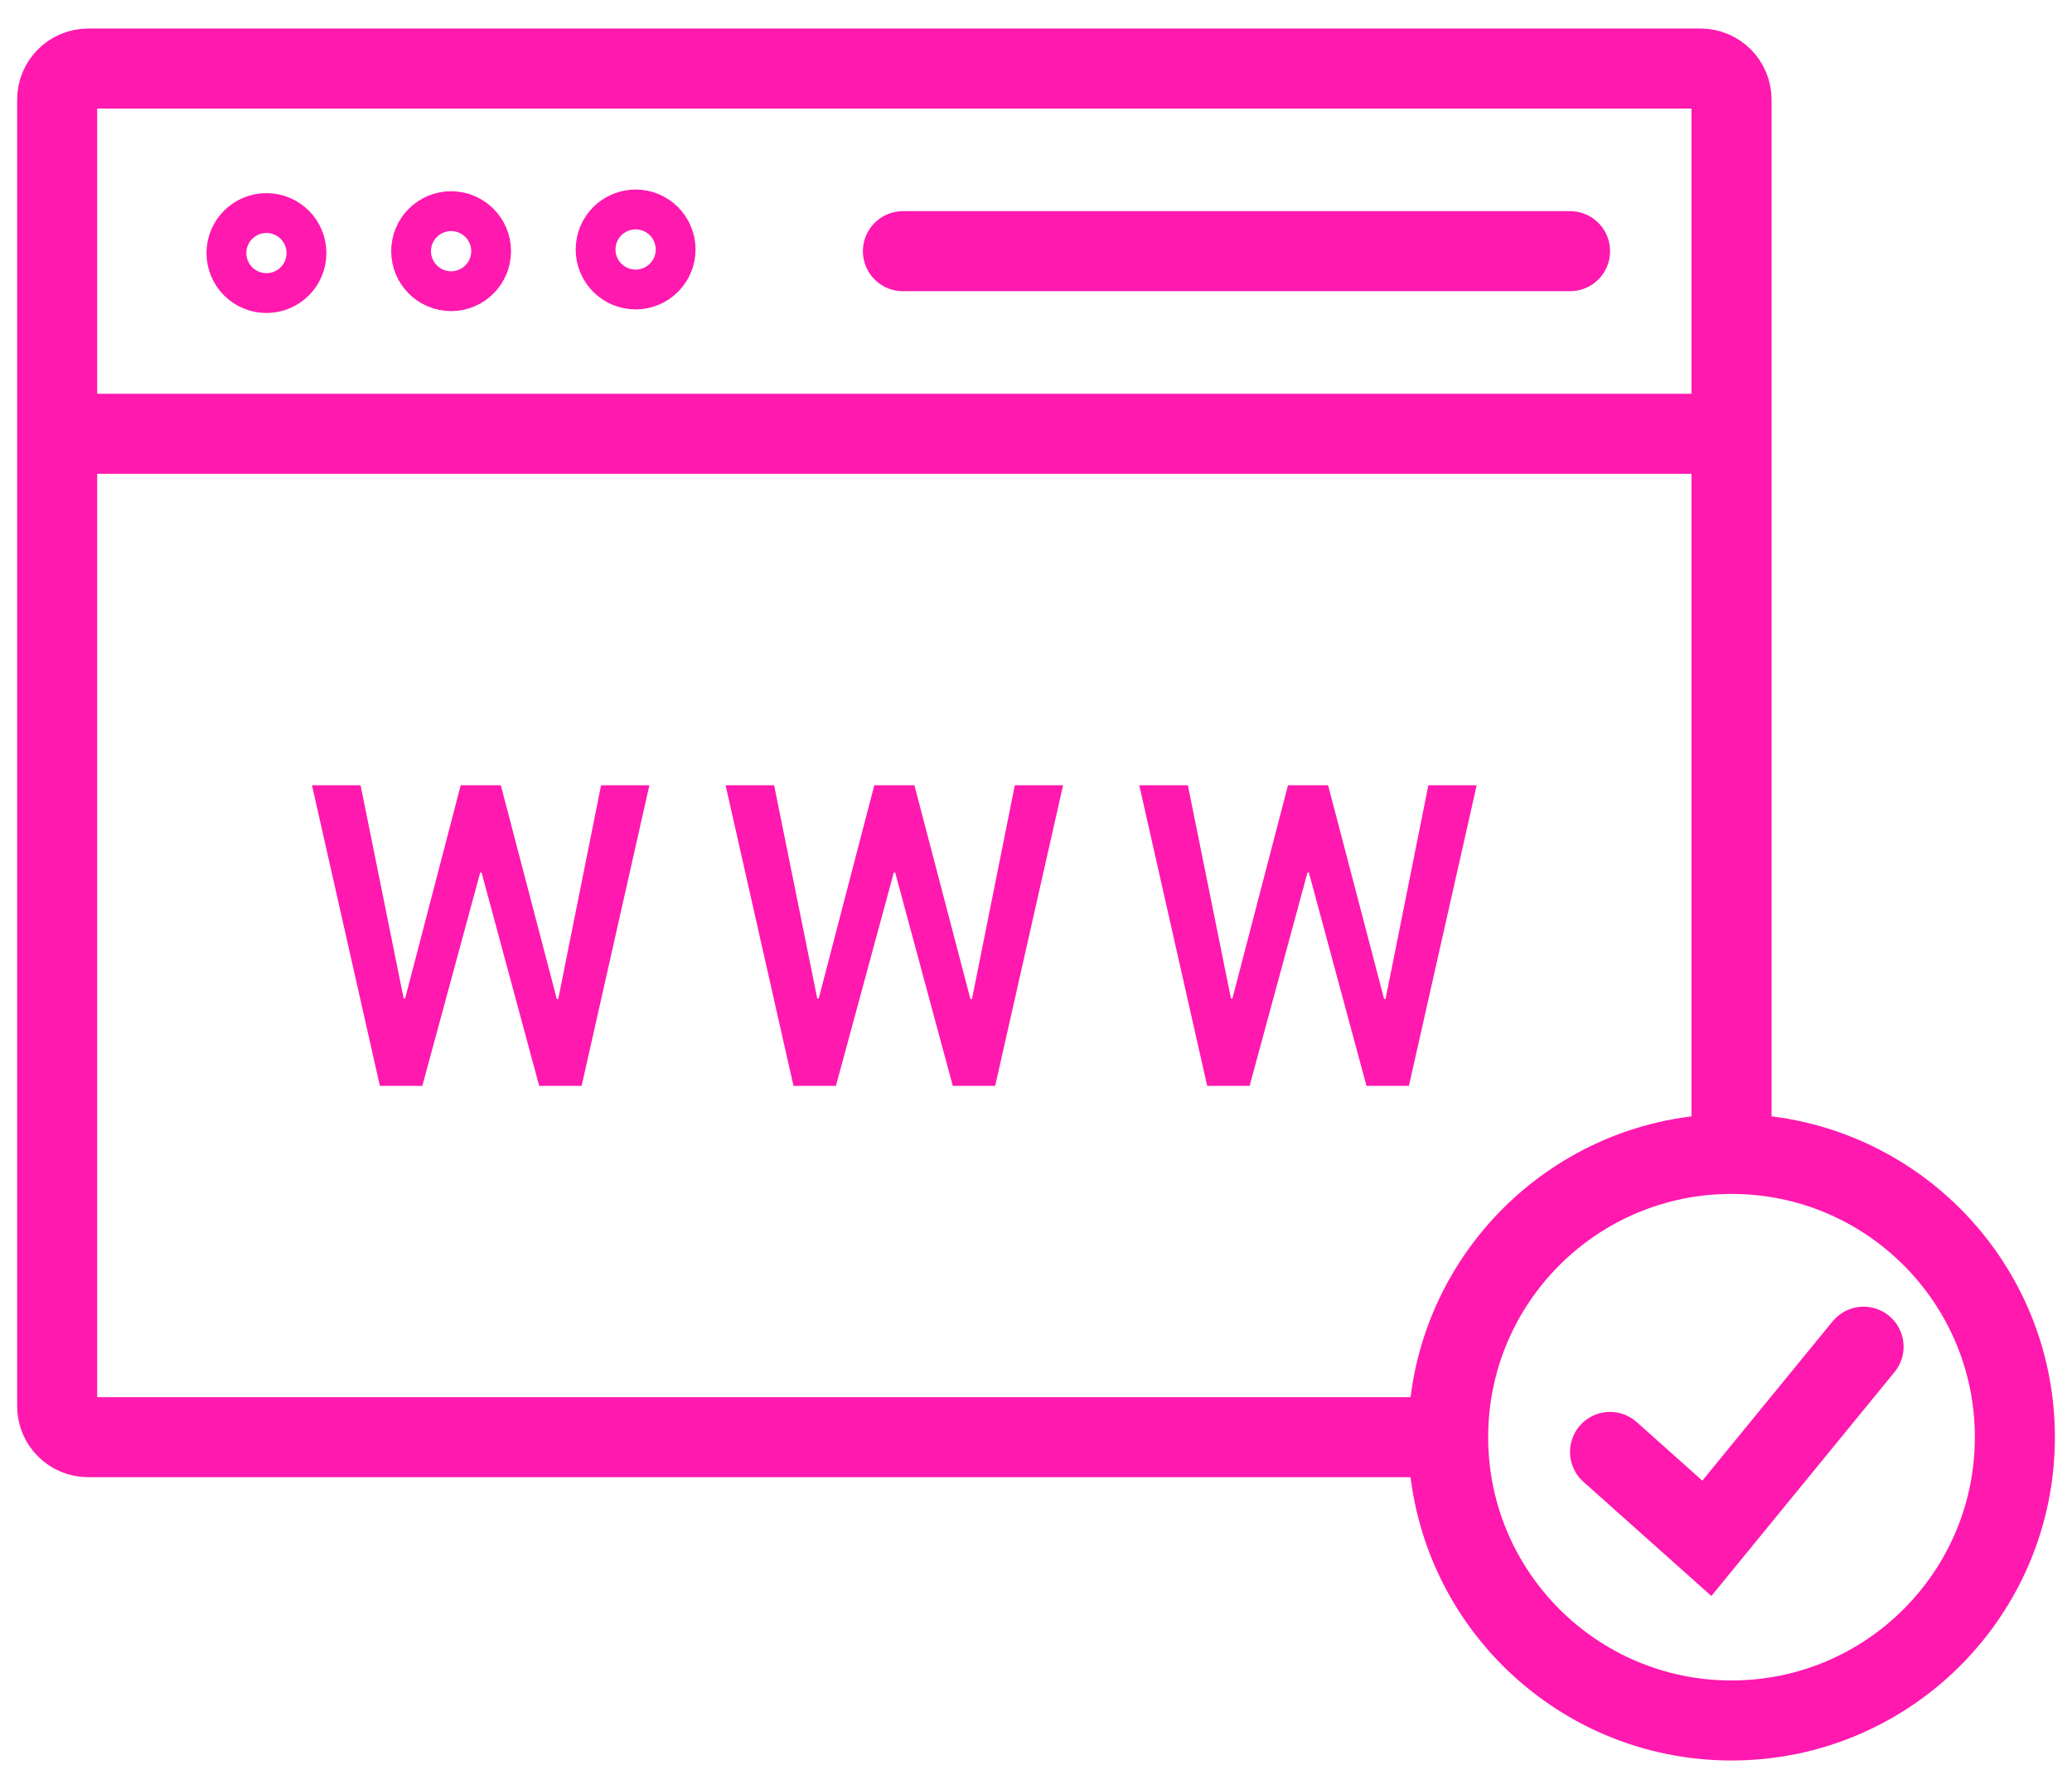
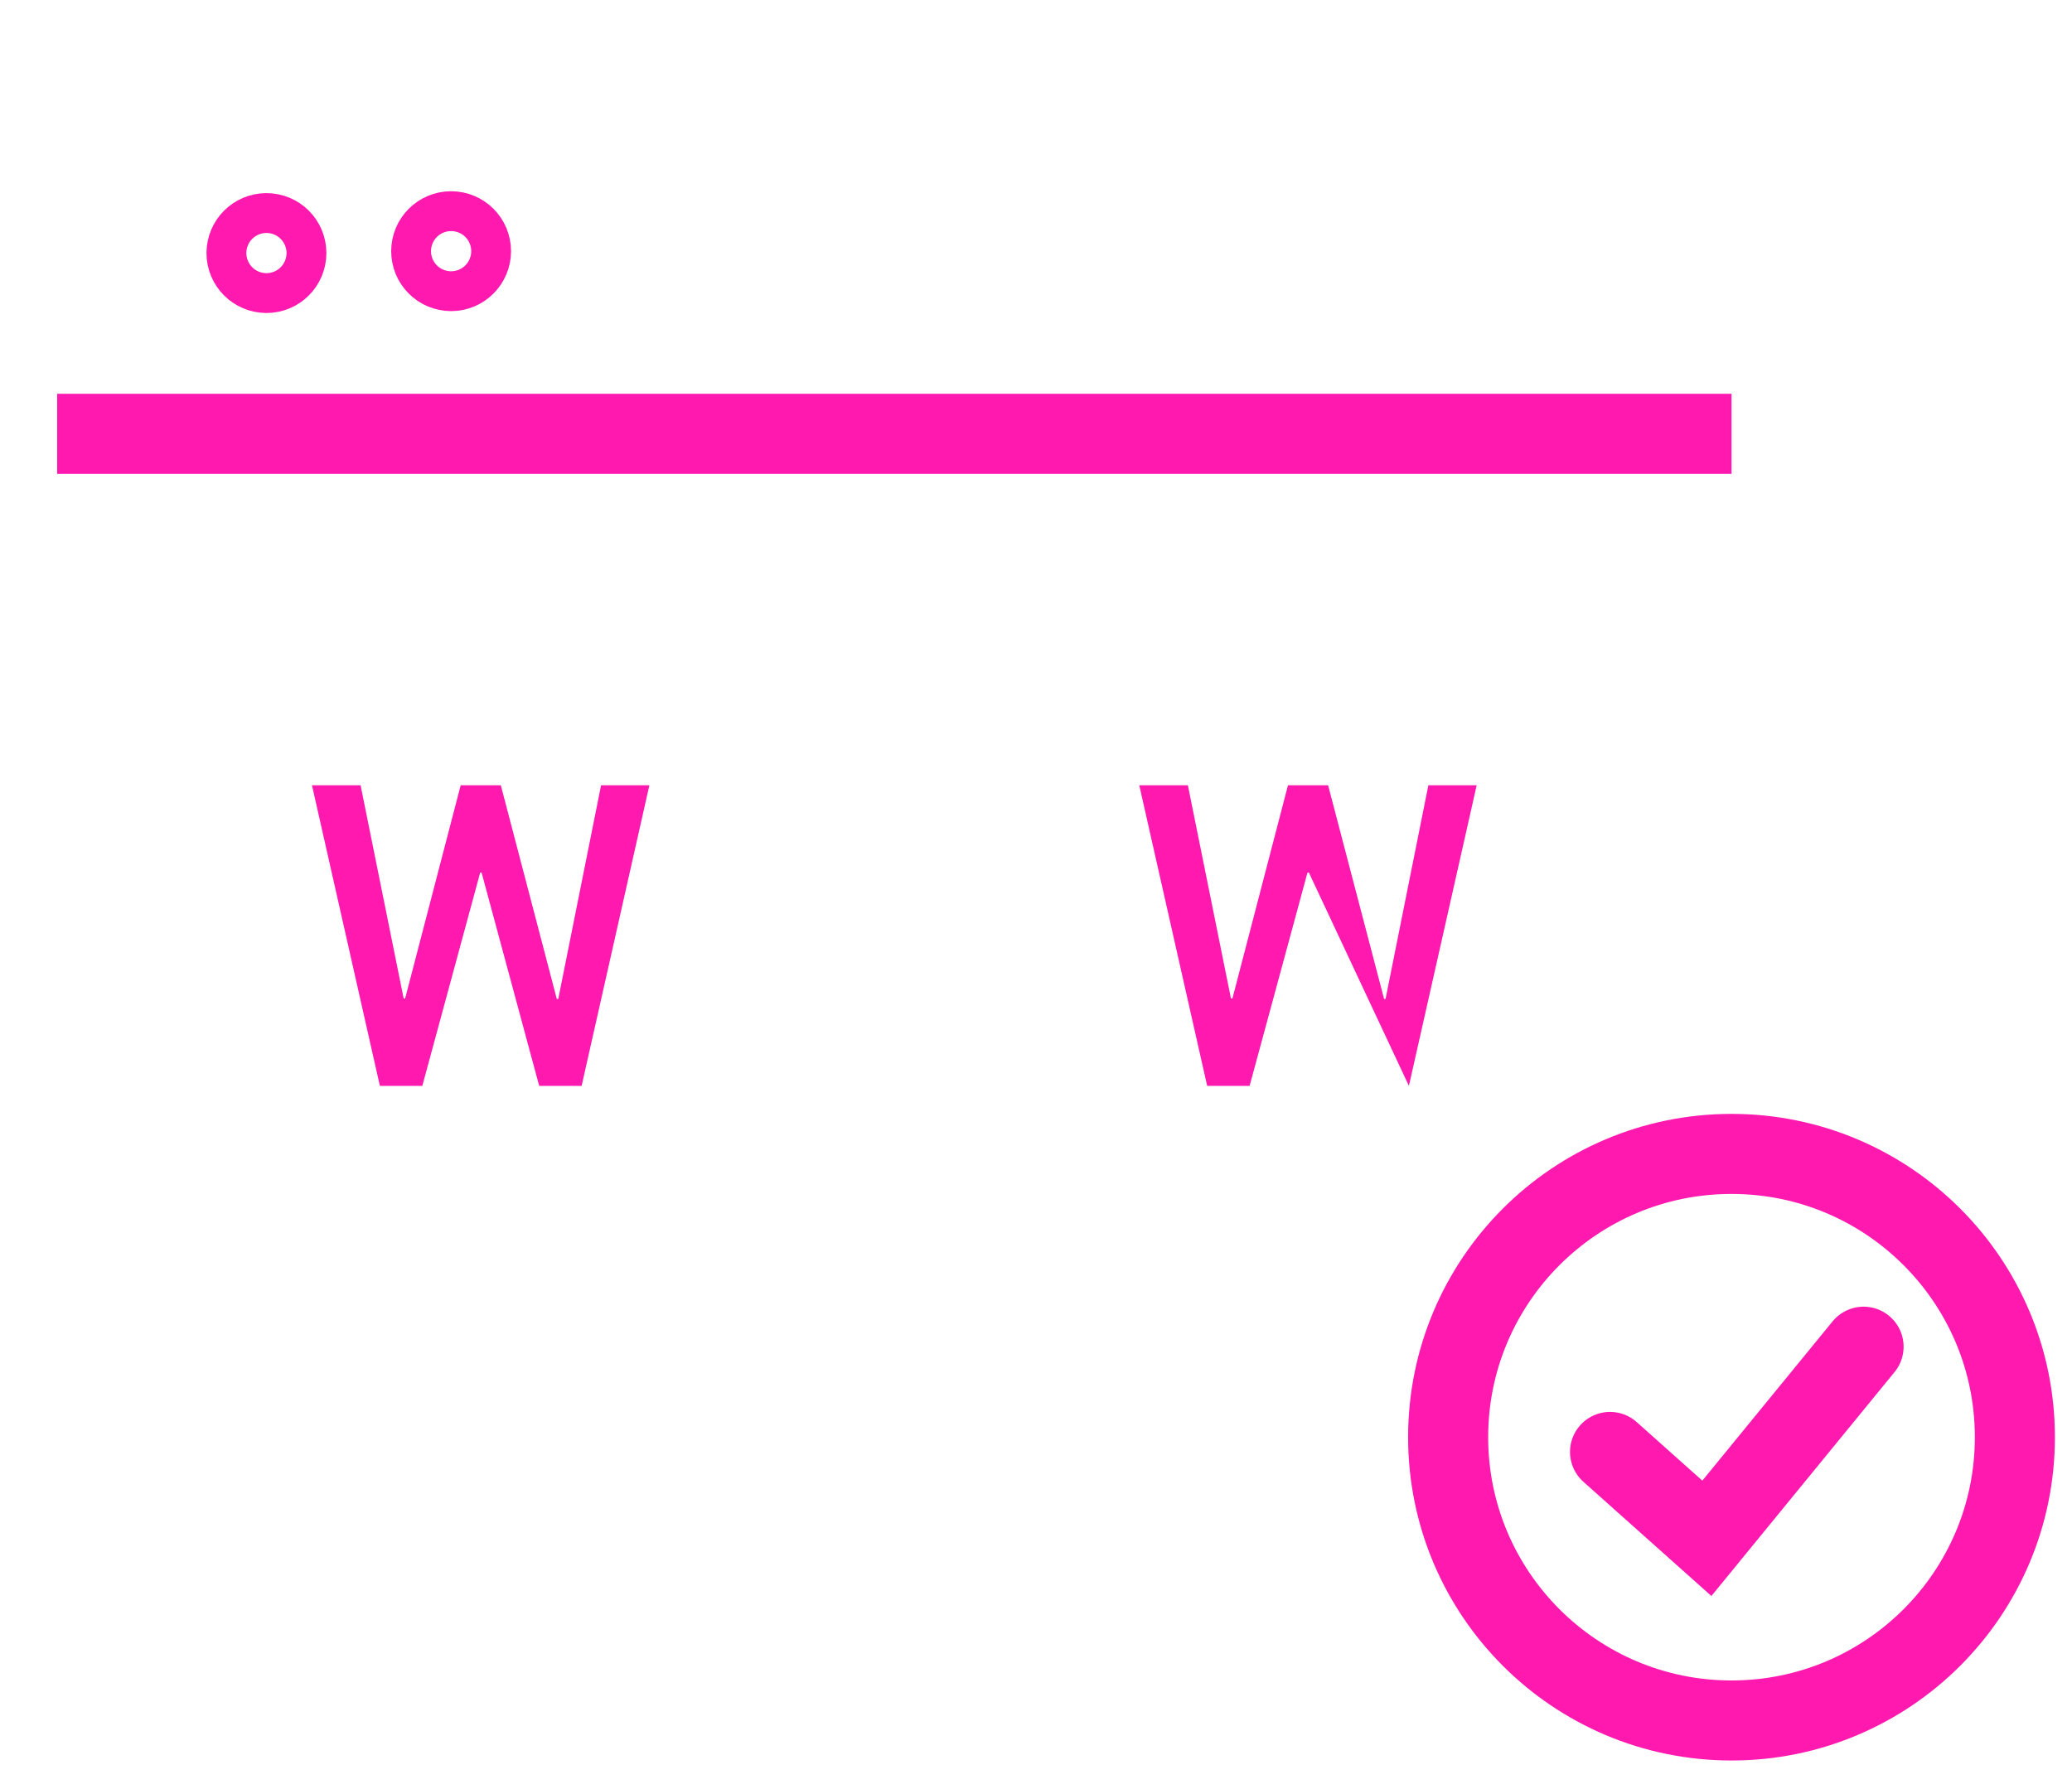
<svg xmlns="http://www.w3.org/2000/svg" width="44" height="38" viewBox="0 0 44 38" fill="none">
  <path d="M36.77 36.543C40.093 36.543 42.787 33.849 42.787 30.526C42.787 27.203 40.093 24.509 36.77 24.509C33.447 24.509 30.752 27.203 30.752 30.526C30.752 33.849 33.447 36.543 36.77 36.543Z" stroke="#FF19AF" stroke-width="1.7" stroke-miterlimit="10" stroke-linecap="round" />
  <path d="M34.19 30.839L36.246 32.674L39.574 28.604" stroke="#FF19AF" stroke-width="1.7" stroke-miterlimit="10" stroke-linecap="round" />
-   <path d="M30.756 30.526H1.874C1.509 30.526 1.214 30.231 1.214 29.866V2.116C1.214 1.751 1.509 1.456 1.874 1.456H36.11C36.475 1.456 36.77 1.751 36.77 2.116V24.509" stroke="#FF19AF" stroke-width="1.7" stroke-miterlimit="10" />
-   <path d="M13.498 5.722C13.731 5.722 13.92 5.532 13.92 5.299C13.92 5.065 13.731 4.876 13.498 4.876C13.264 4.876 13.075 5.065 13.075 5.299C13.075 5.532 13.264 5.722 13.498 5.722Z" stroke="#FF19AF" stroke-width="1.7" stroke-miterlimit="10" />
  <path d="M9.58 5.758C9.813 5.758 10.002 5.568 10.002 5.335C10.002 5.101 9.813 4.912 9.58 4.912C9.346 4.912 9.157 5.101 9.157 5.335C9.157 5.568 9.346 5.758 9.58 5.758Z" stroke="#FF19AF" stroke-width="1.7" stroke-miterlimit="10" />
  <path d="M5.658 5.798C5.892 5.798 6.081 5.609 6.081 5.375C6.081 5.141 5.892 4.952 5.658 4.952C5.425 4.952 5.235 5.141 5.235 5.375C5.235 5.609 5.425 5.798 5.658 5.798Z" stroke="#FF19AF" stroke-width="1.7" stroke-miterlimit="10" />
  <path d="M1.214 9.214H36.77" stroke="#FF19AF" stroke-width="1.7" stroke-miterlimit="10" />
-   <path d="M19.174 5.335H33.341" stroke="#FF19AF" stroke-width="1.7" stroke-miterlimit="10" stroke-linecap="round" />
  <path d="M11.824 21.218H11.855L12.764 16.679H13.79L12.351 23.064H11.45L10.227 18.534H10.197L8.968 23.064H8.067L6.625 16.679H7.657L8.572 21.208H8.603L9.783 16.679H10.635L11.824 21.218Z" fill="#FF19AF" />
-   <path d="M20.61 21.218H20.641L21.55 16.679H22.575L21.133 23.064H20.233L19.01 18.534H18.98L17.751 23.064H16.85L15.408 16.679H16.439L17.355 21.208H17.386L18.566 16.679H19.418L20.607 21.218H20.61Z" fill="#FF19AF" />
-   <path d="M29.392 21.218H29.423L30.332 16.679H31.358L29.919 23.064H29.018L27.795 18.534H27.765L26.536 23.064H25.635L24.193 16.679H25.225L26.14 21.208H26.171L27.351 16.679H28.203L29.392 21.218Z" fill="#FF19AF" />
+   <path d="M29.392 21.218H29.423L30.332 16.679H31.358L29.919 23.064L27.795 18.534H27.765L26.536 23.064H25.635L24.193 16.679H25.225L26.14 21.208H26.171L27.351 16.679H28.203L29.392 21.218Z" fill="#FF19AF" />
</svg>